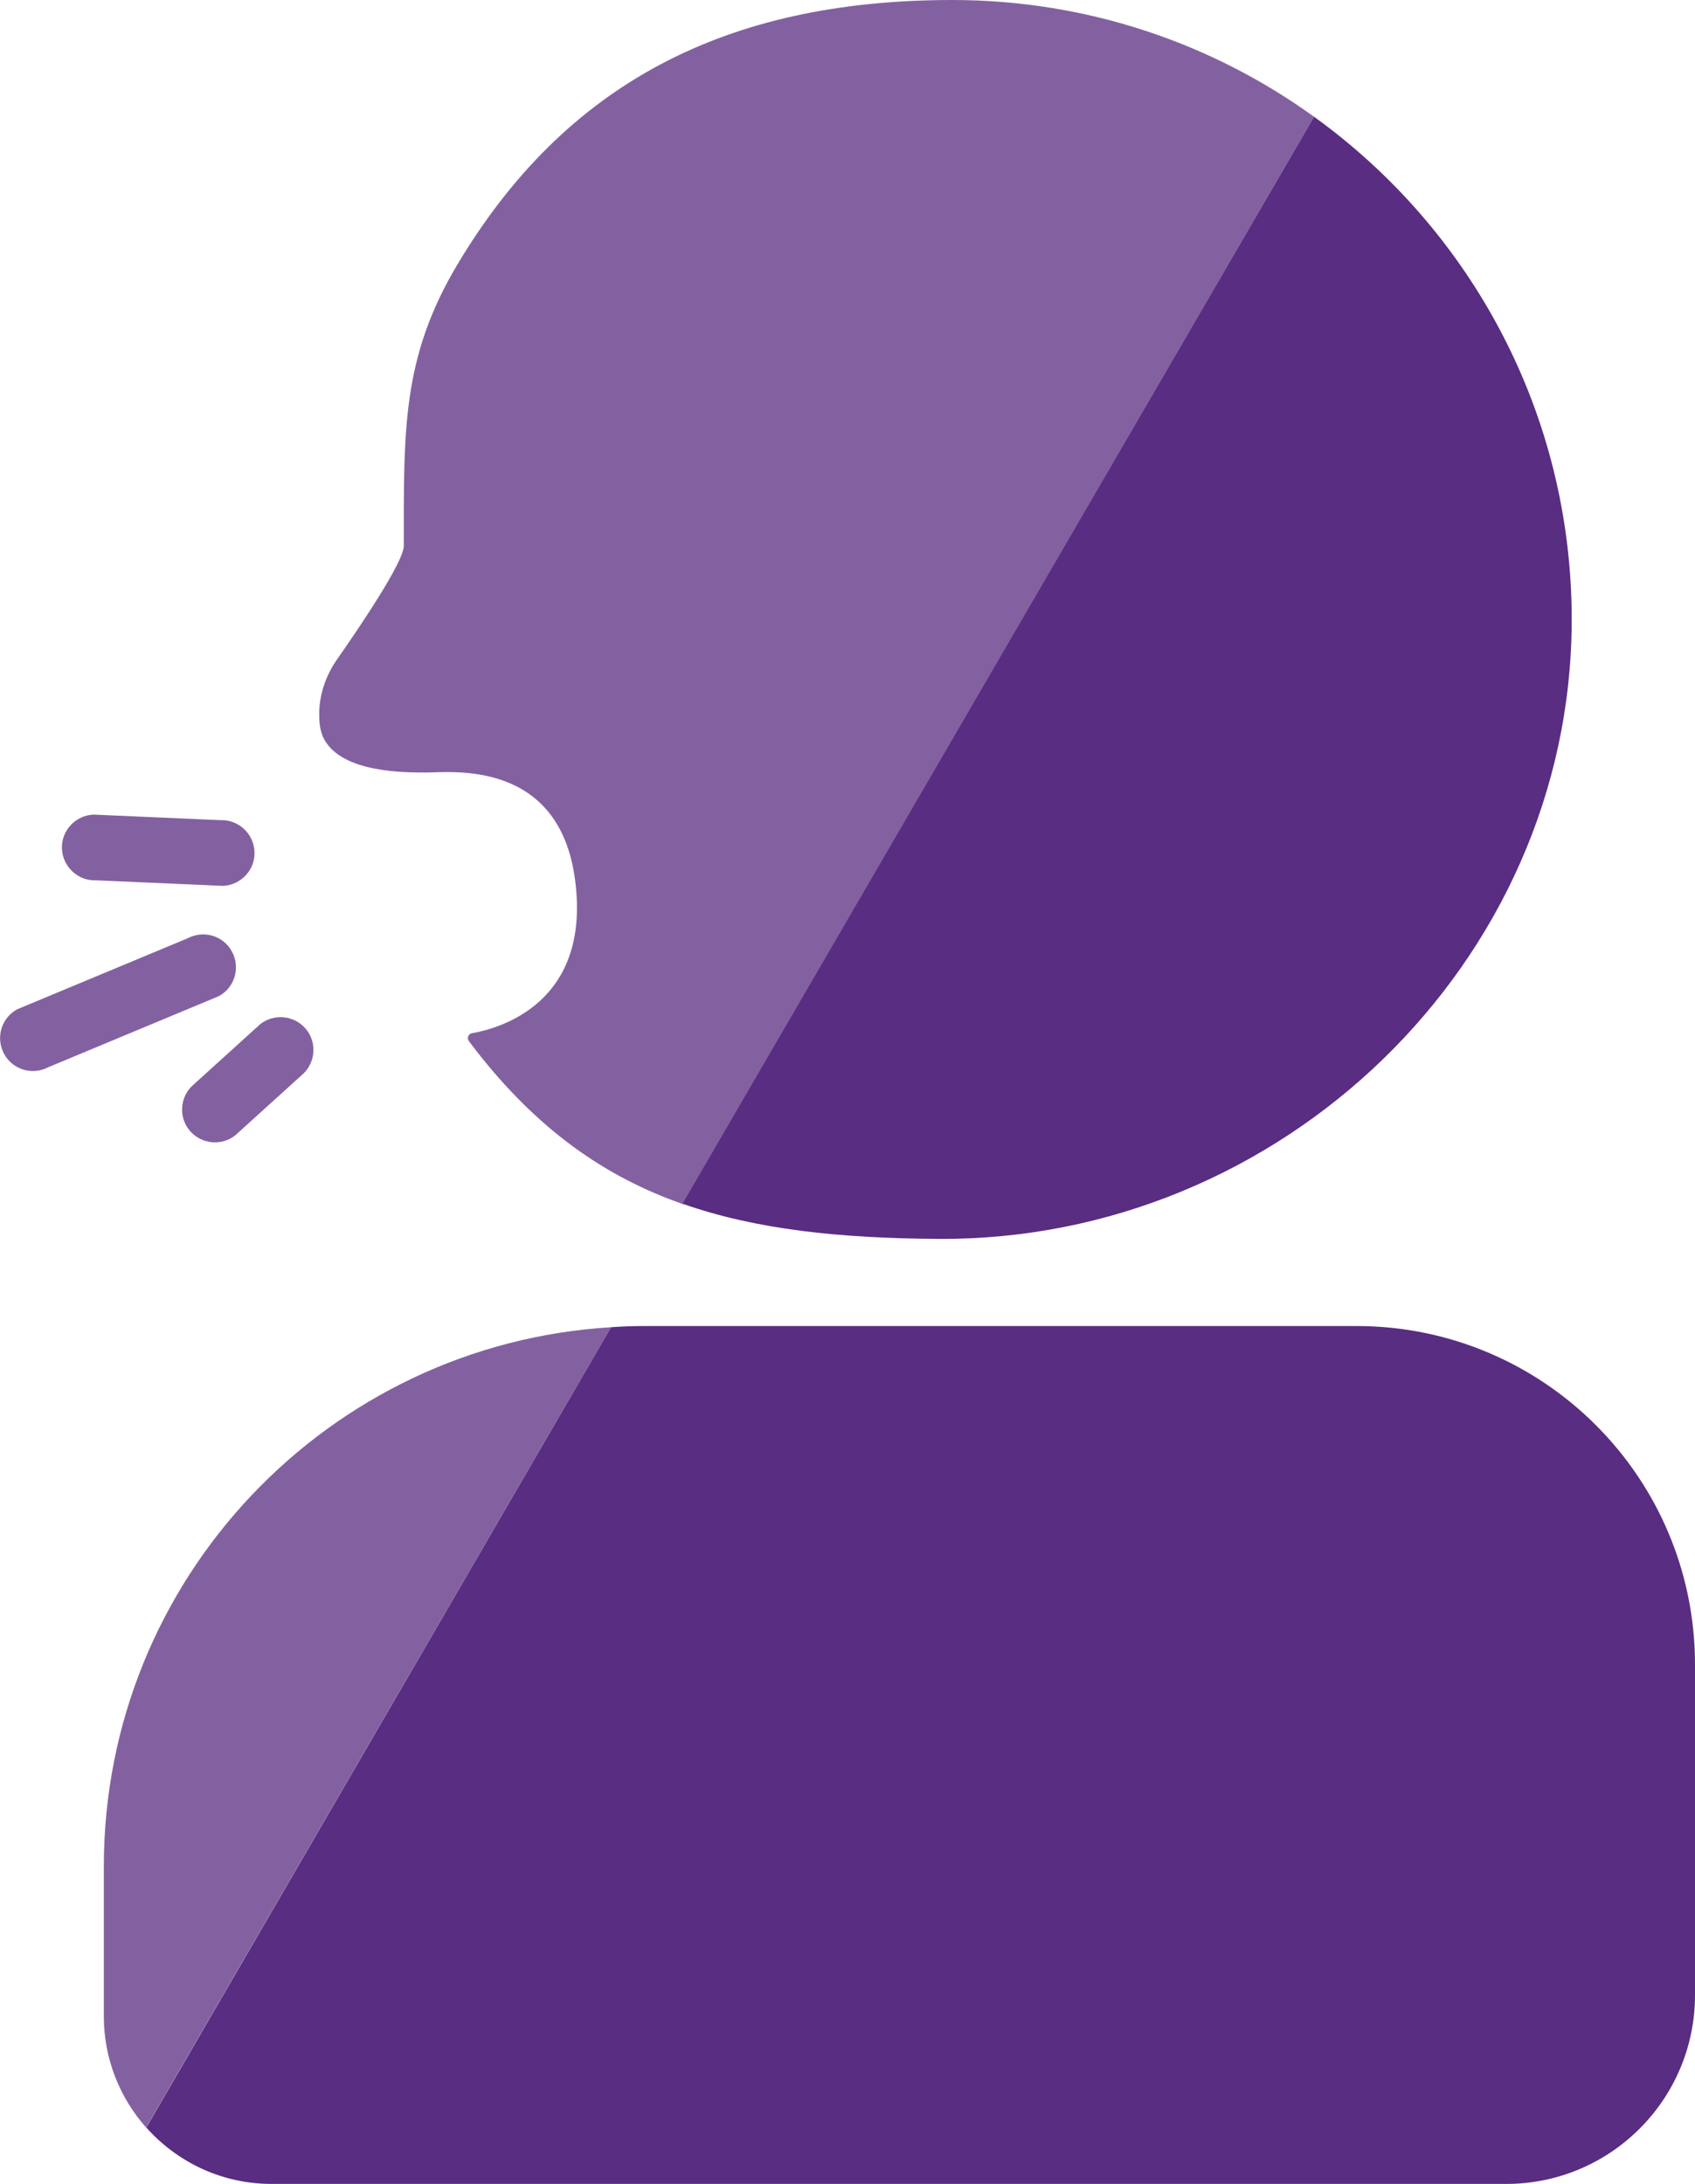
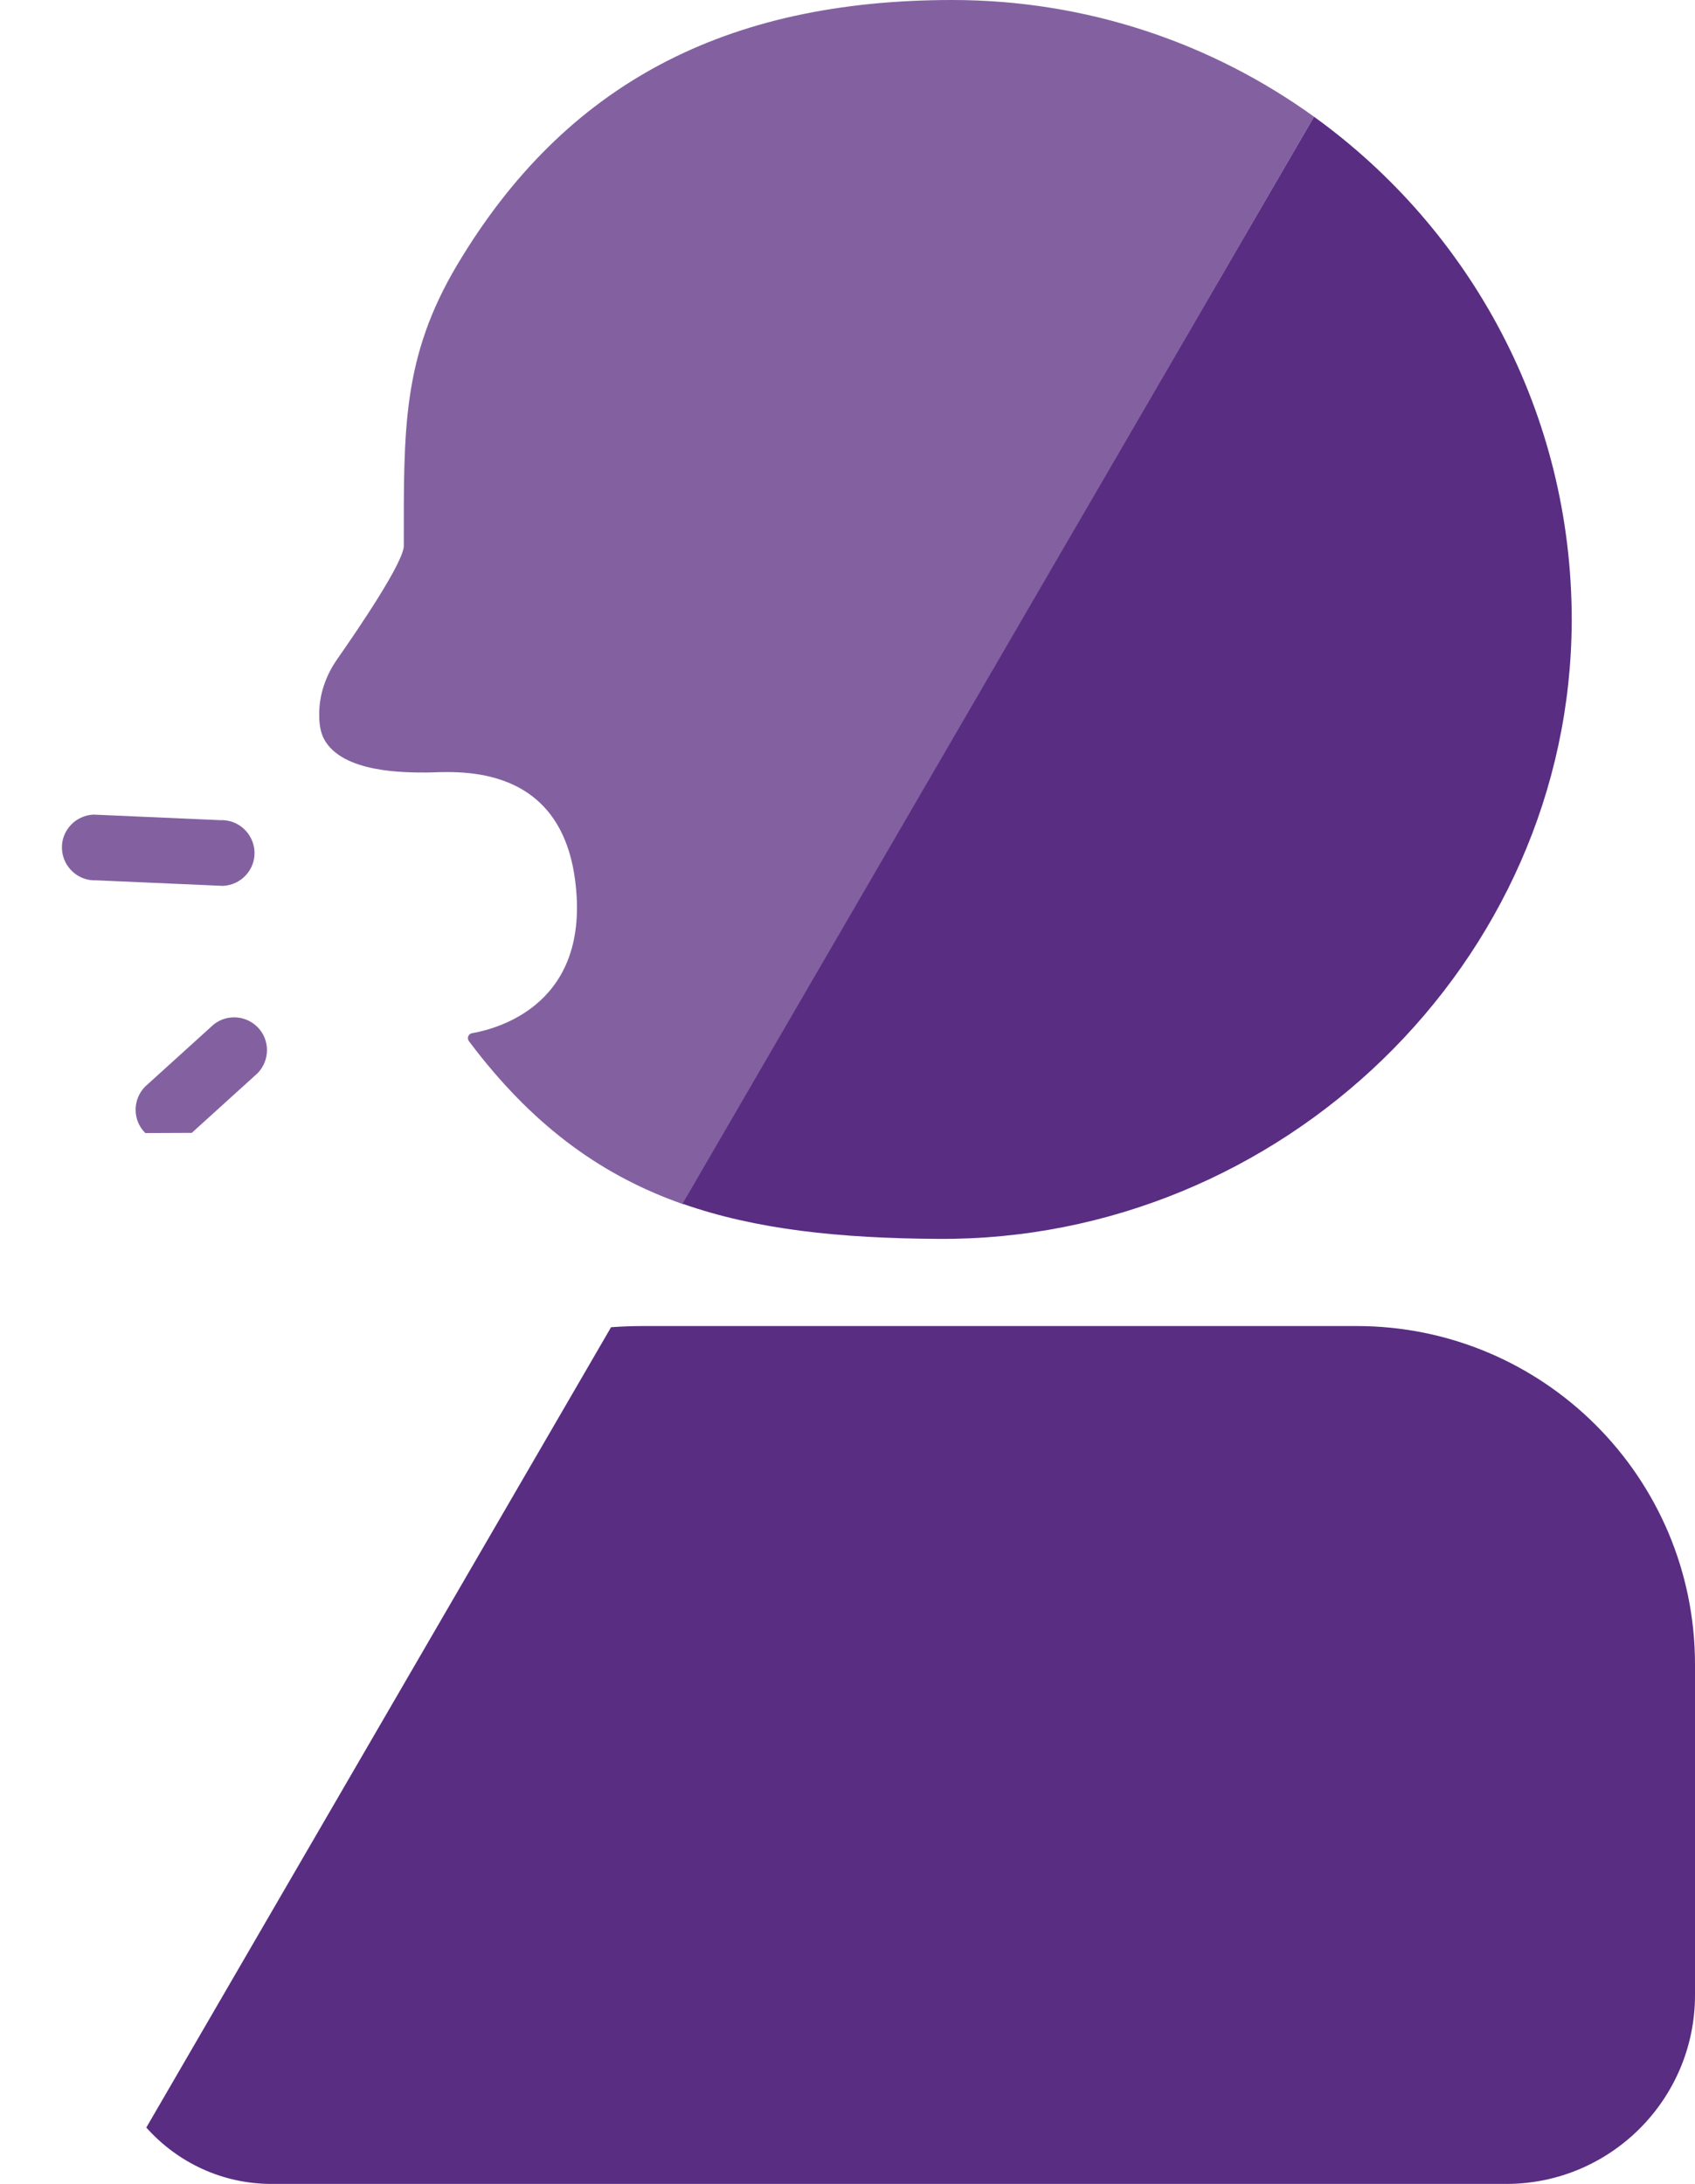
<svg xmlns="http://www.w3.org/2000/svg" id="Layer_2" viewBox="0 0 85.38 110">
  <defs>
    <style>.cls-1,.cls-2{fill:#592d82;}.cls-2{opacity:.75;}</style>
  </defs>
  <g id="Layer_1-2">
    <path class="cls-2" d="m47.97,0c-11.4,0-19.5,4.21-24.94,13.34-2.78,4.67-2.69,8.31-2.69,14.15,0,.81-2.22,4.09-3.36,5.72-.58.83-.92,1.82-.9,2.84,0,.43.07.85.24,1.17.91,1.71,4.07,1.69,5.16,1.69,1.23,0,6.7-.68,7.49,5.43.8,6.16-3.77,7.45-5.19,7.7-.19.03-.27.25-.16.4.12.15.23.31.35.46,3.1,3.98,6.47,6.36,10.43,7.75L66.19,5.88c-5.13-3.7-11.42-5.88-18.23-5.88Z" />
-     <path class="cls-2" d="m5.23,94v7.56c0,2.15.81,4.11,2.13,5.6l23.42-40.31c-14.25.86-25.55,12.69-25.55,27.16Z" />
-     <path class="cls-2" d="m9.66,57.06c.65.64,1.7.64,2.34-.01l3.31-3c.64-.65.64-1.7-.01-2.34-.65-.64-1.7-.64-2.34.01l-3.31,3c-.64.65-.64,1.7.01,2.34Z" />
+     <path class="cls-2" d="m9.66,57.06l3.31-3c.64-.65.64-1.7-.01-2.34-.65-.64-1.7-.64-2.34.01l-3.31,3c-.64.65-.64,1.7.01,2.34Z" />
    <path class="cls-2" d="m4.84,44.34l6.39.28c.91-.04,1.63-.81,1.59-1.72-.04-.91-.81-1.63-1.72-1.59l-6.39-.28c-.91.04-1.63.81-1.59,1.72.04.91.81,1.63,1.72,1.59Z" />
-     <path class="cls-2" d="m2.44,53.75l8.57-3.57c.81-.43,1.11-1.43.68-2.24-.43-.81-1.43-1.11-2.24-.68l-8.57,3.57c-.81.43-1.11,1.43-.68,2.24.43.81,1.43,1.11,2.24.68Z" />
    <path class="cls-1" d="m79.17,31.27c.02-10.46-5.1-19.71-12.98-25.39l-31.81,54.75c3.7,1.3,7.9,1.74,12.88,1.77,17.25.12,31.87-13.89,31.91-31.14Z" />
    <path class="cls-1" d="m13.67,110h62.2c5.25,0,9.51-4.26,9.51-9.51v-16.65c0-9.42-7.63-17.05-17.05-17.05h-35.89c-.56,0-1.11.02-1.66.06L7.37,107.16c1.55,1.74,3.8,2.84,6.31,2.84Z" />
  </g>
</svg>